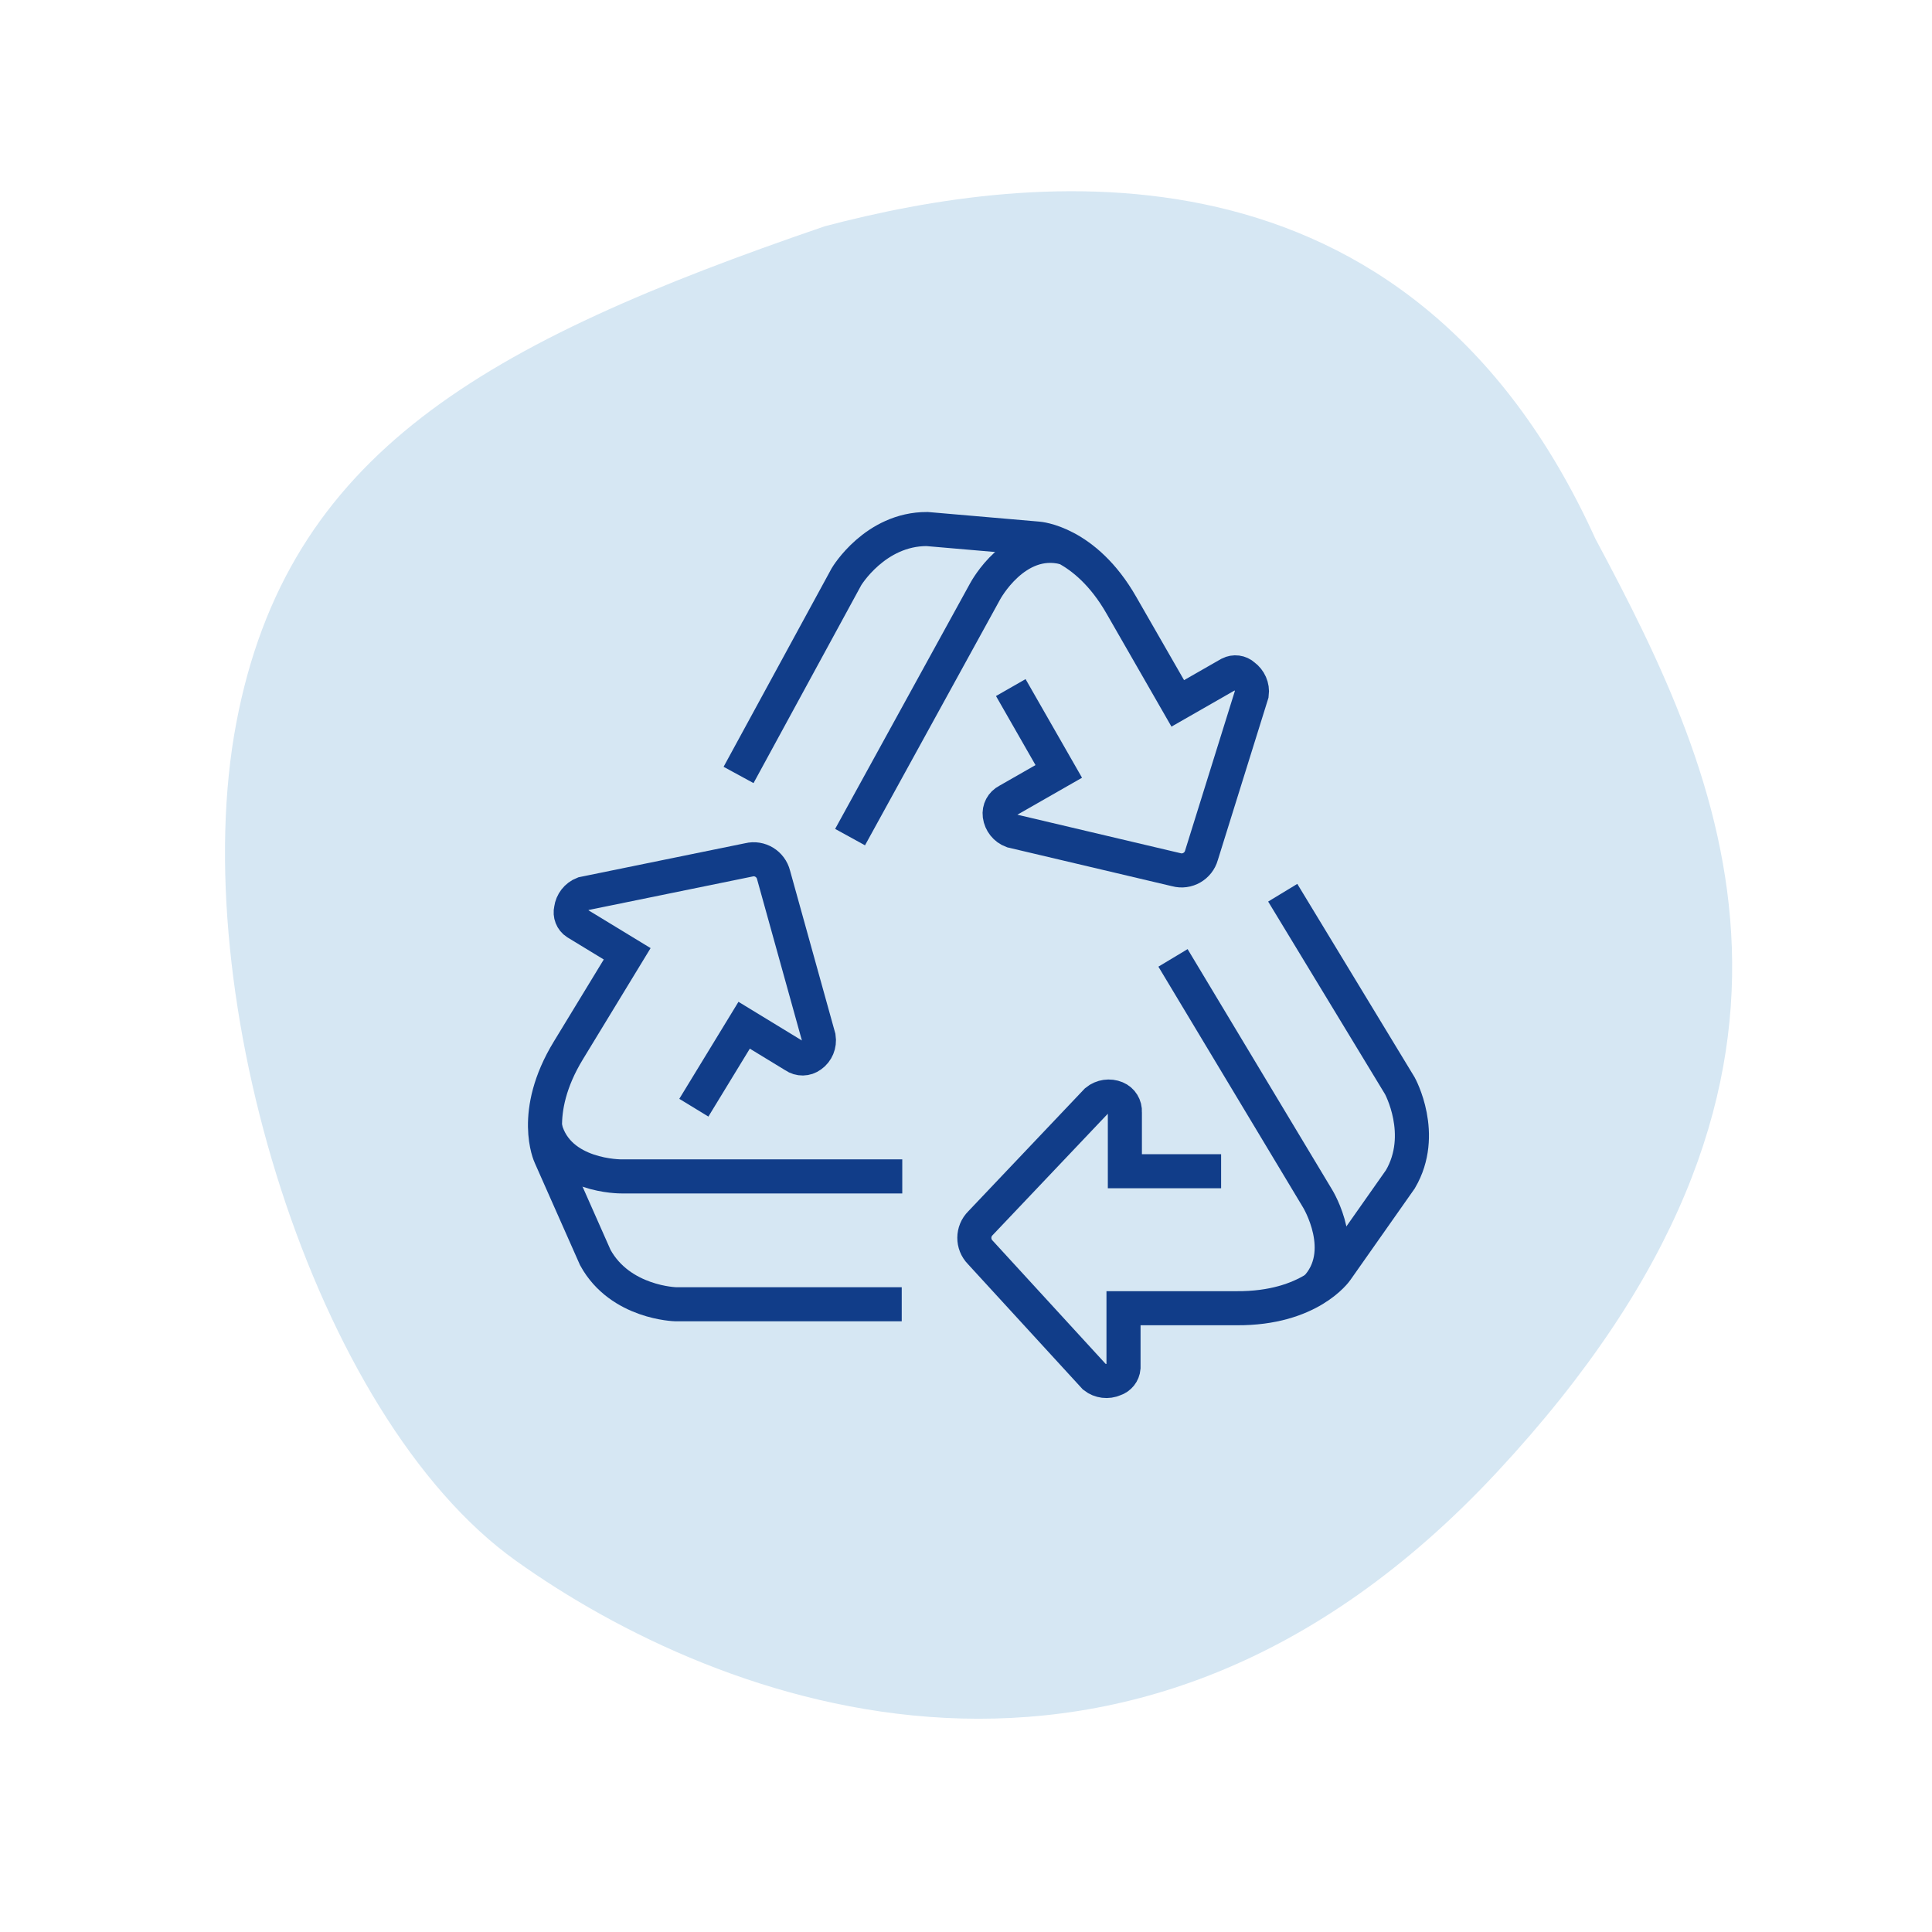
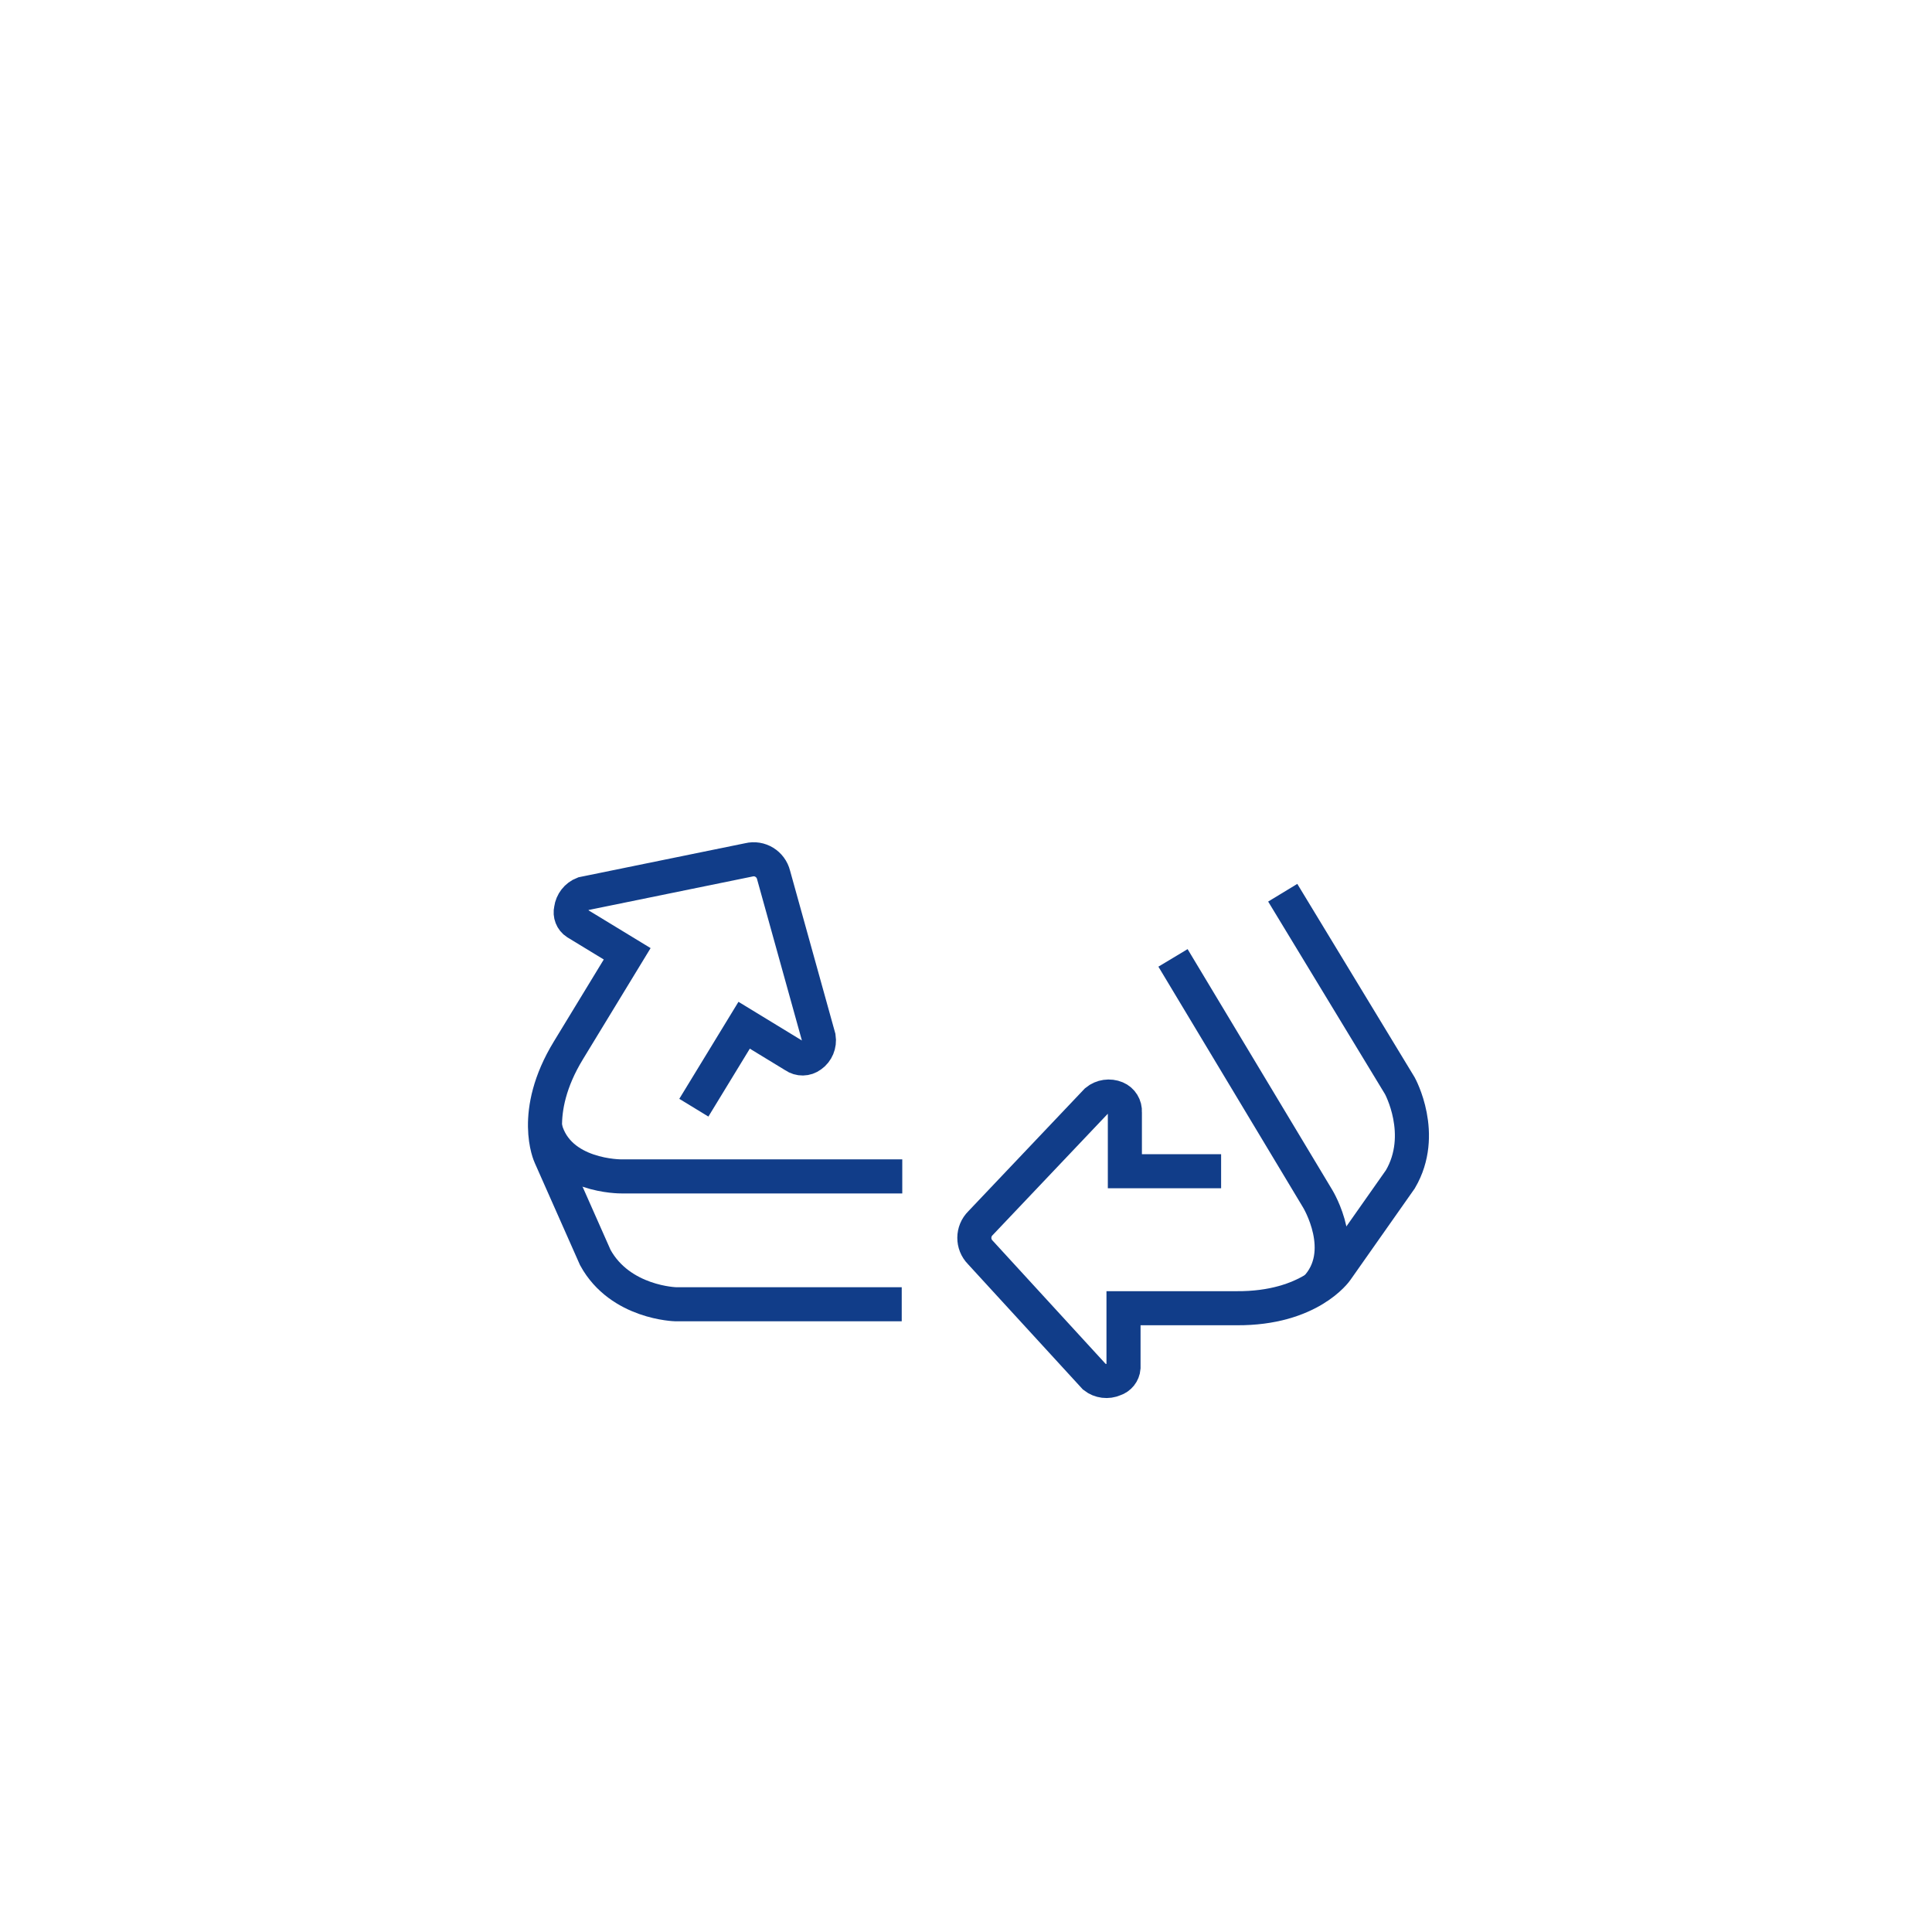
<svg xmlns="http://www.w3.org/2000/svg" enable-background="new 0 0 141.73 141.73" viewBox="0 0 141.73 141.73">
-   <path d="m109.85 107.96c26.86-28.87 16.6-50.84 7.19-68.43-13.76-30.32-41.37-26.93-56.54-22.93-24.96 8.55-39.42 16.63-43.17 36.46s5.67 50.83 20.51 61.43c14.83 10.6 45.17 22.33 72.01-6.53z" fill="#d6e7f3" />
  <g fill="none" stroke="#113d89" stroke-miterlimit="10" stroke-width="2.5">
-     <path d="m54.18 56.85 7.92-14.55s2.09-3.5 5.91-3.49l8.12.7s3.47.22 6.14 4.9l4.13 7.19 3.79-2.17c.35-.18.77-.13 1.06.14.42.31.65.82.58 1.34l-3.69 11.83c-.22.8-1.05 1.28-1.85 1.06l-12.04-2.84c-.49-.18-.84-.62-.91-1.14-.06-.45.17-.88.57-1.08l3.76-2.15-3.52-6.15" />
-     <path d="m62.36 61.41 9.92-18.05s2.19-4.08 5.78-3.19" />
    <path d="m94.1 65.49 8.59 14.16s1.97 3.57.04 6.86l-4.69 6.67s-1.94 2.83-7.33 2.79h-8.29v4.37c-.03.39-.3.73-.68.85-.48.21-1.04.14-1.45-.18l-8.38-9.14c-.58-.59-.58-1.55.02-2.14l8.51-8.97c.4-.33.96-.41 1.44-.21.41.17.67.59.64 1.04v4.33h7.06" />
    <path d="m86.05 70.27 10.61 17.66s2.42 3.94-.15 6.6" />
    <path d="m66.15 95.68h-16.57s-4.08-.09-5.91-3.43l-3.3-7.45s-1.48-3.15 1.33-7.75l4.31-7.08-3.73-2.27c-.33-.21-.48-.61-.39-.99.07-.52.41-.96.9-1.15l12.14-2.48c.81-.2 1.62.3 1.82 1.11l3.31 11.91c.08.52-.13 1.04-.56 1.34-.36.27-.85.28-1.22.02l-3.69-2.25-3.69 6.05" />
    <path d="m66.19 86.3h-20.6s-4.63.05-5.59-3.53" />
  </g>
</svg>